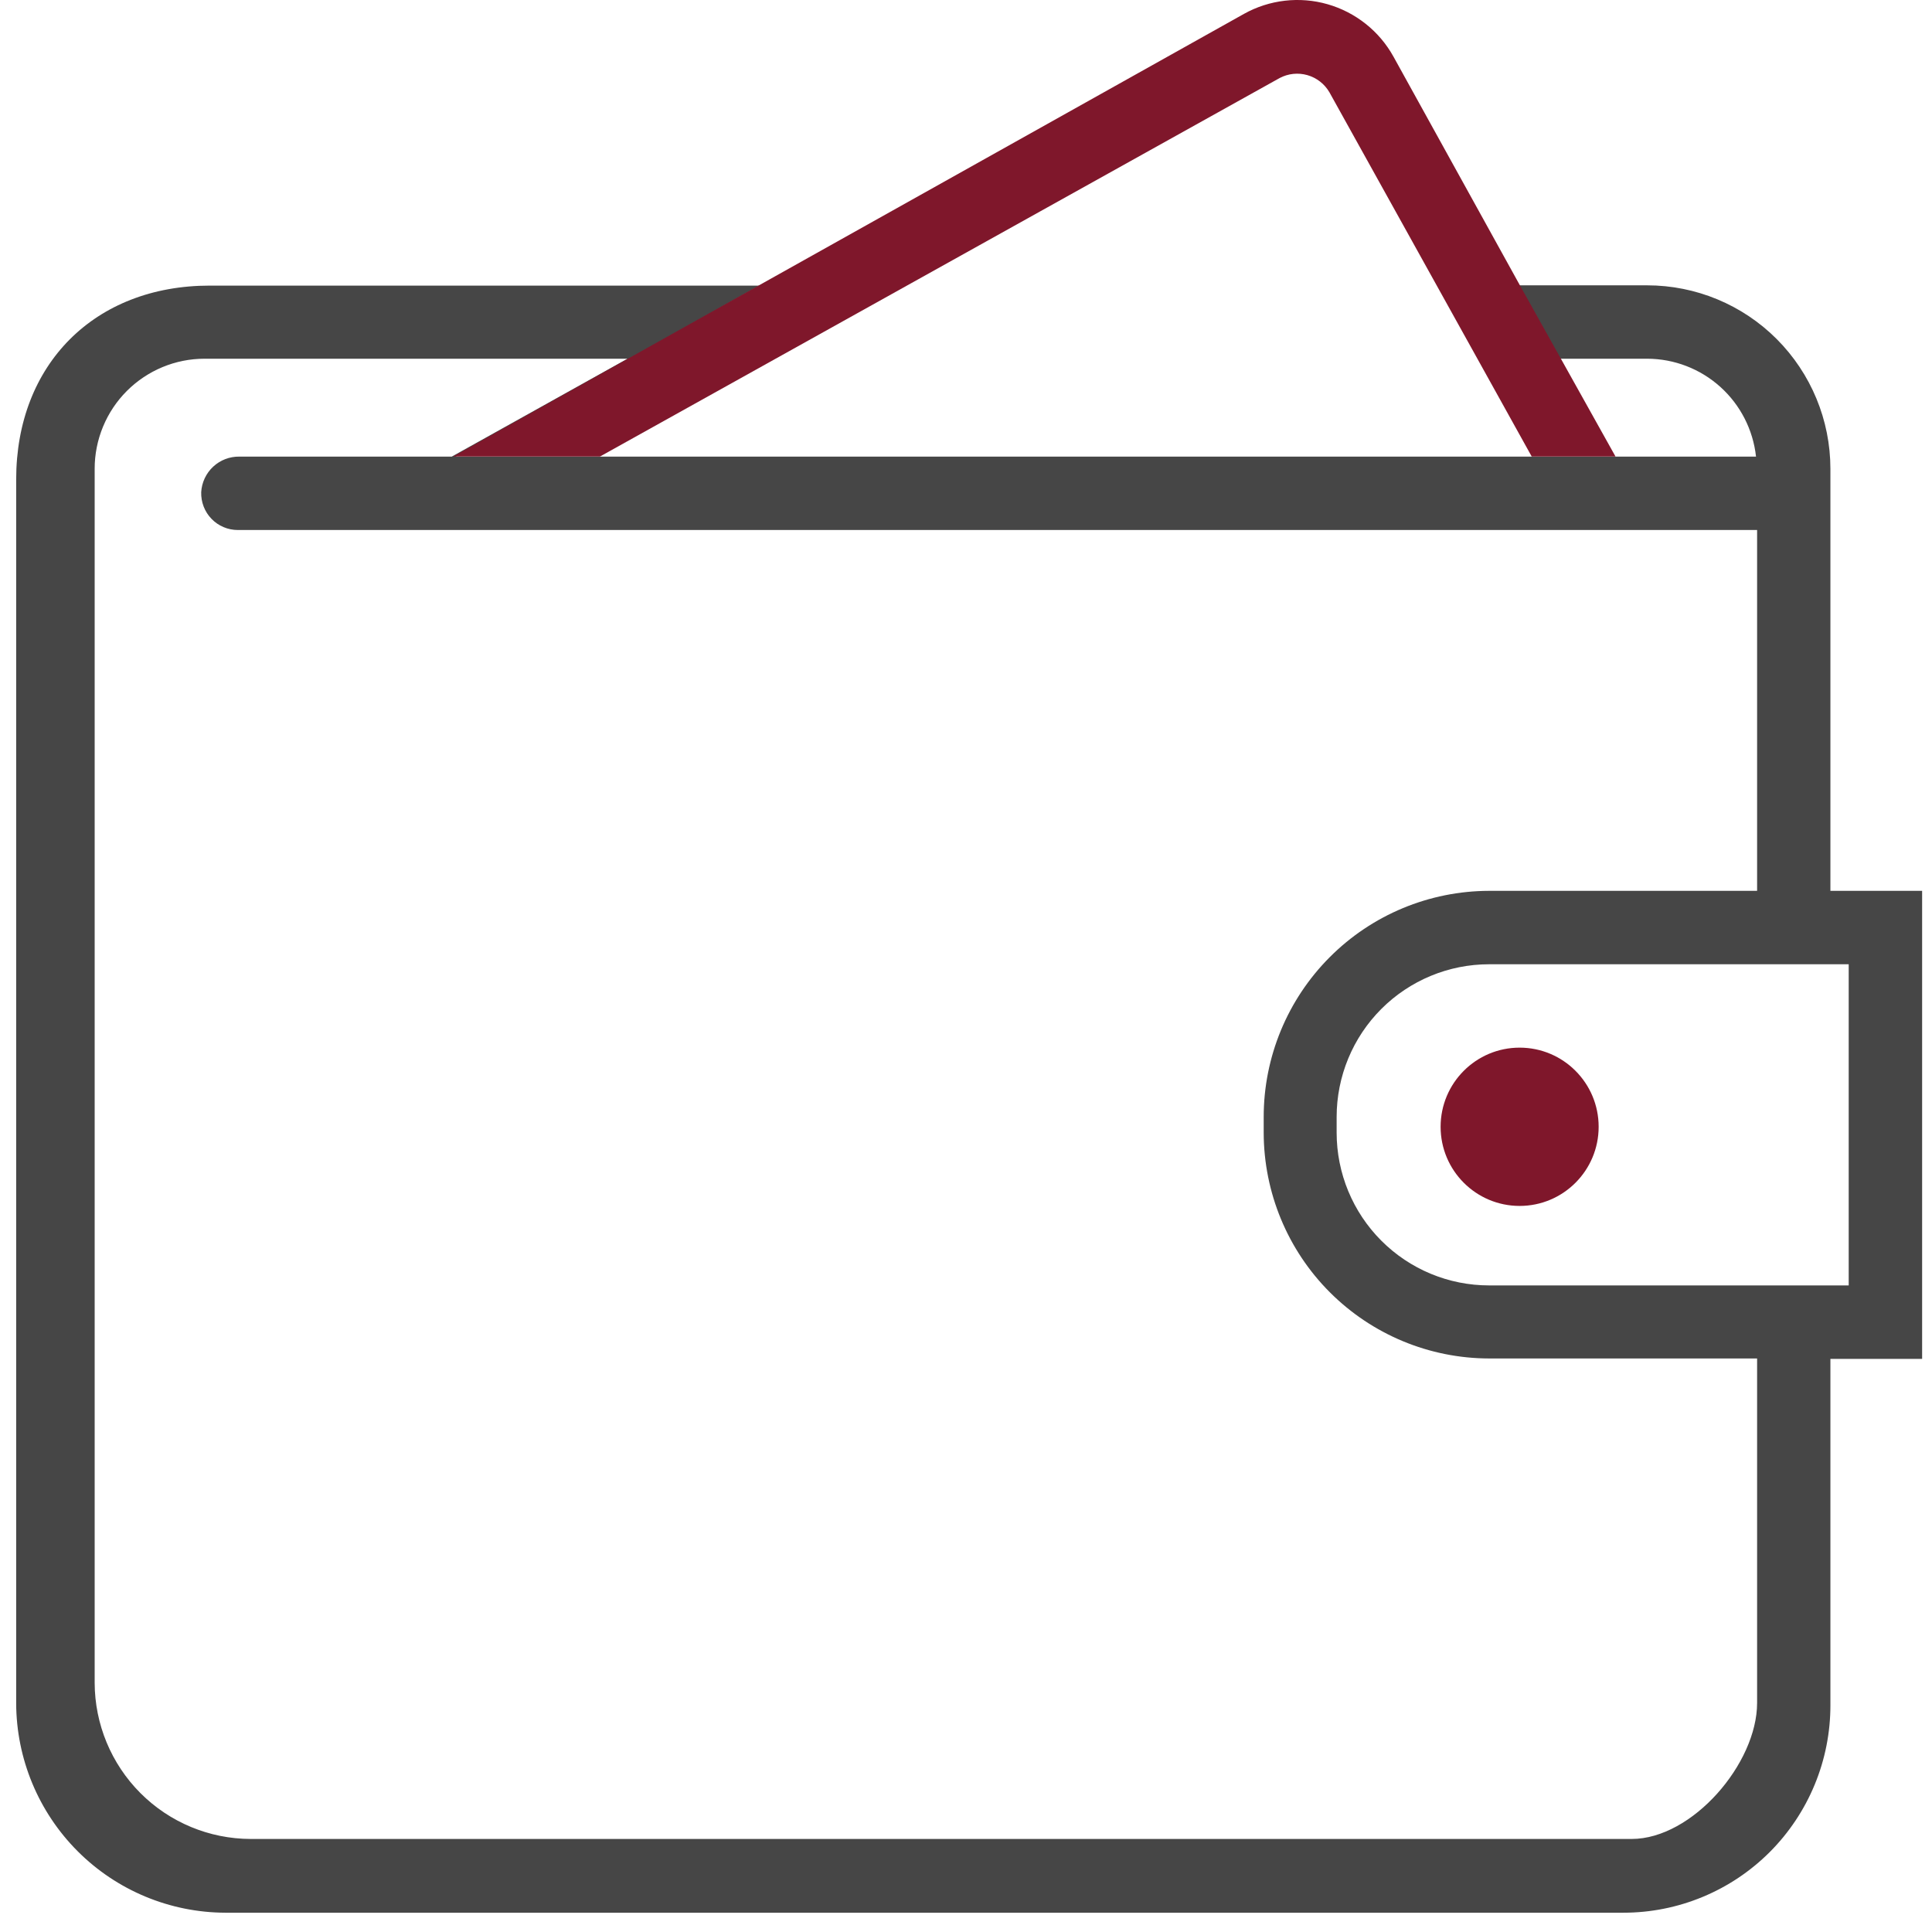
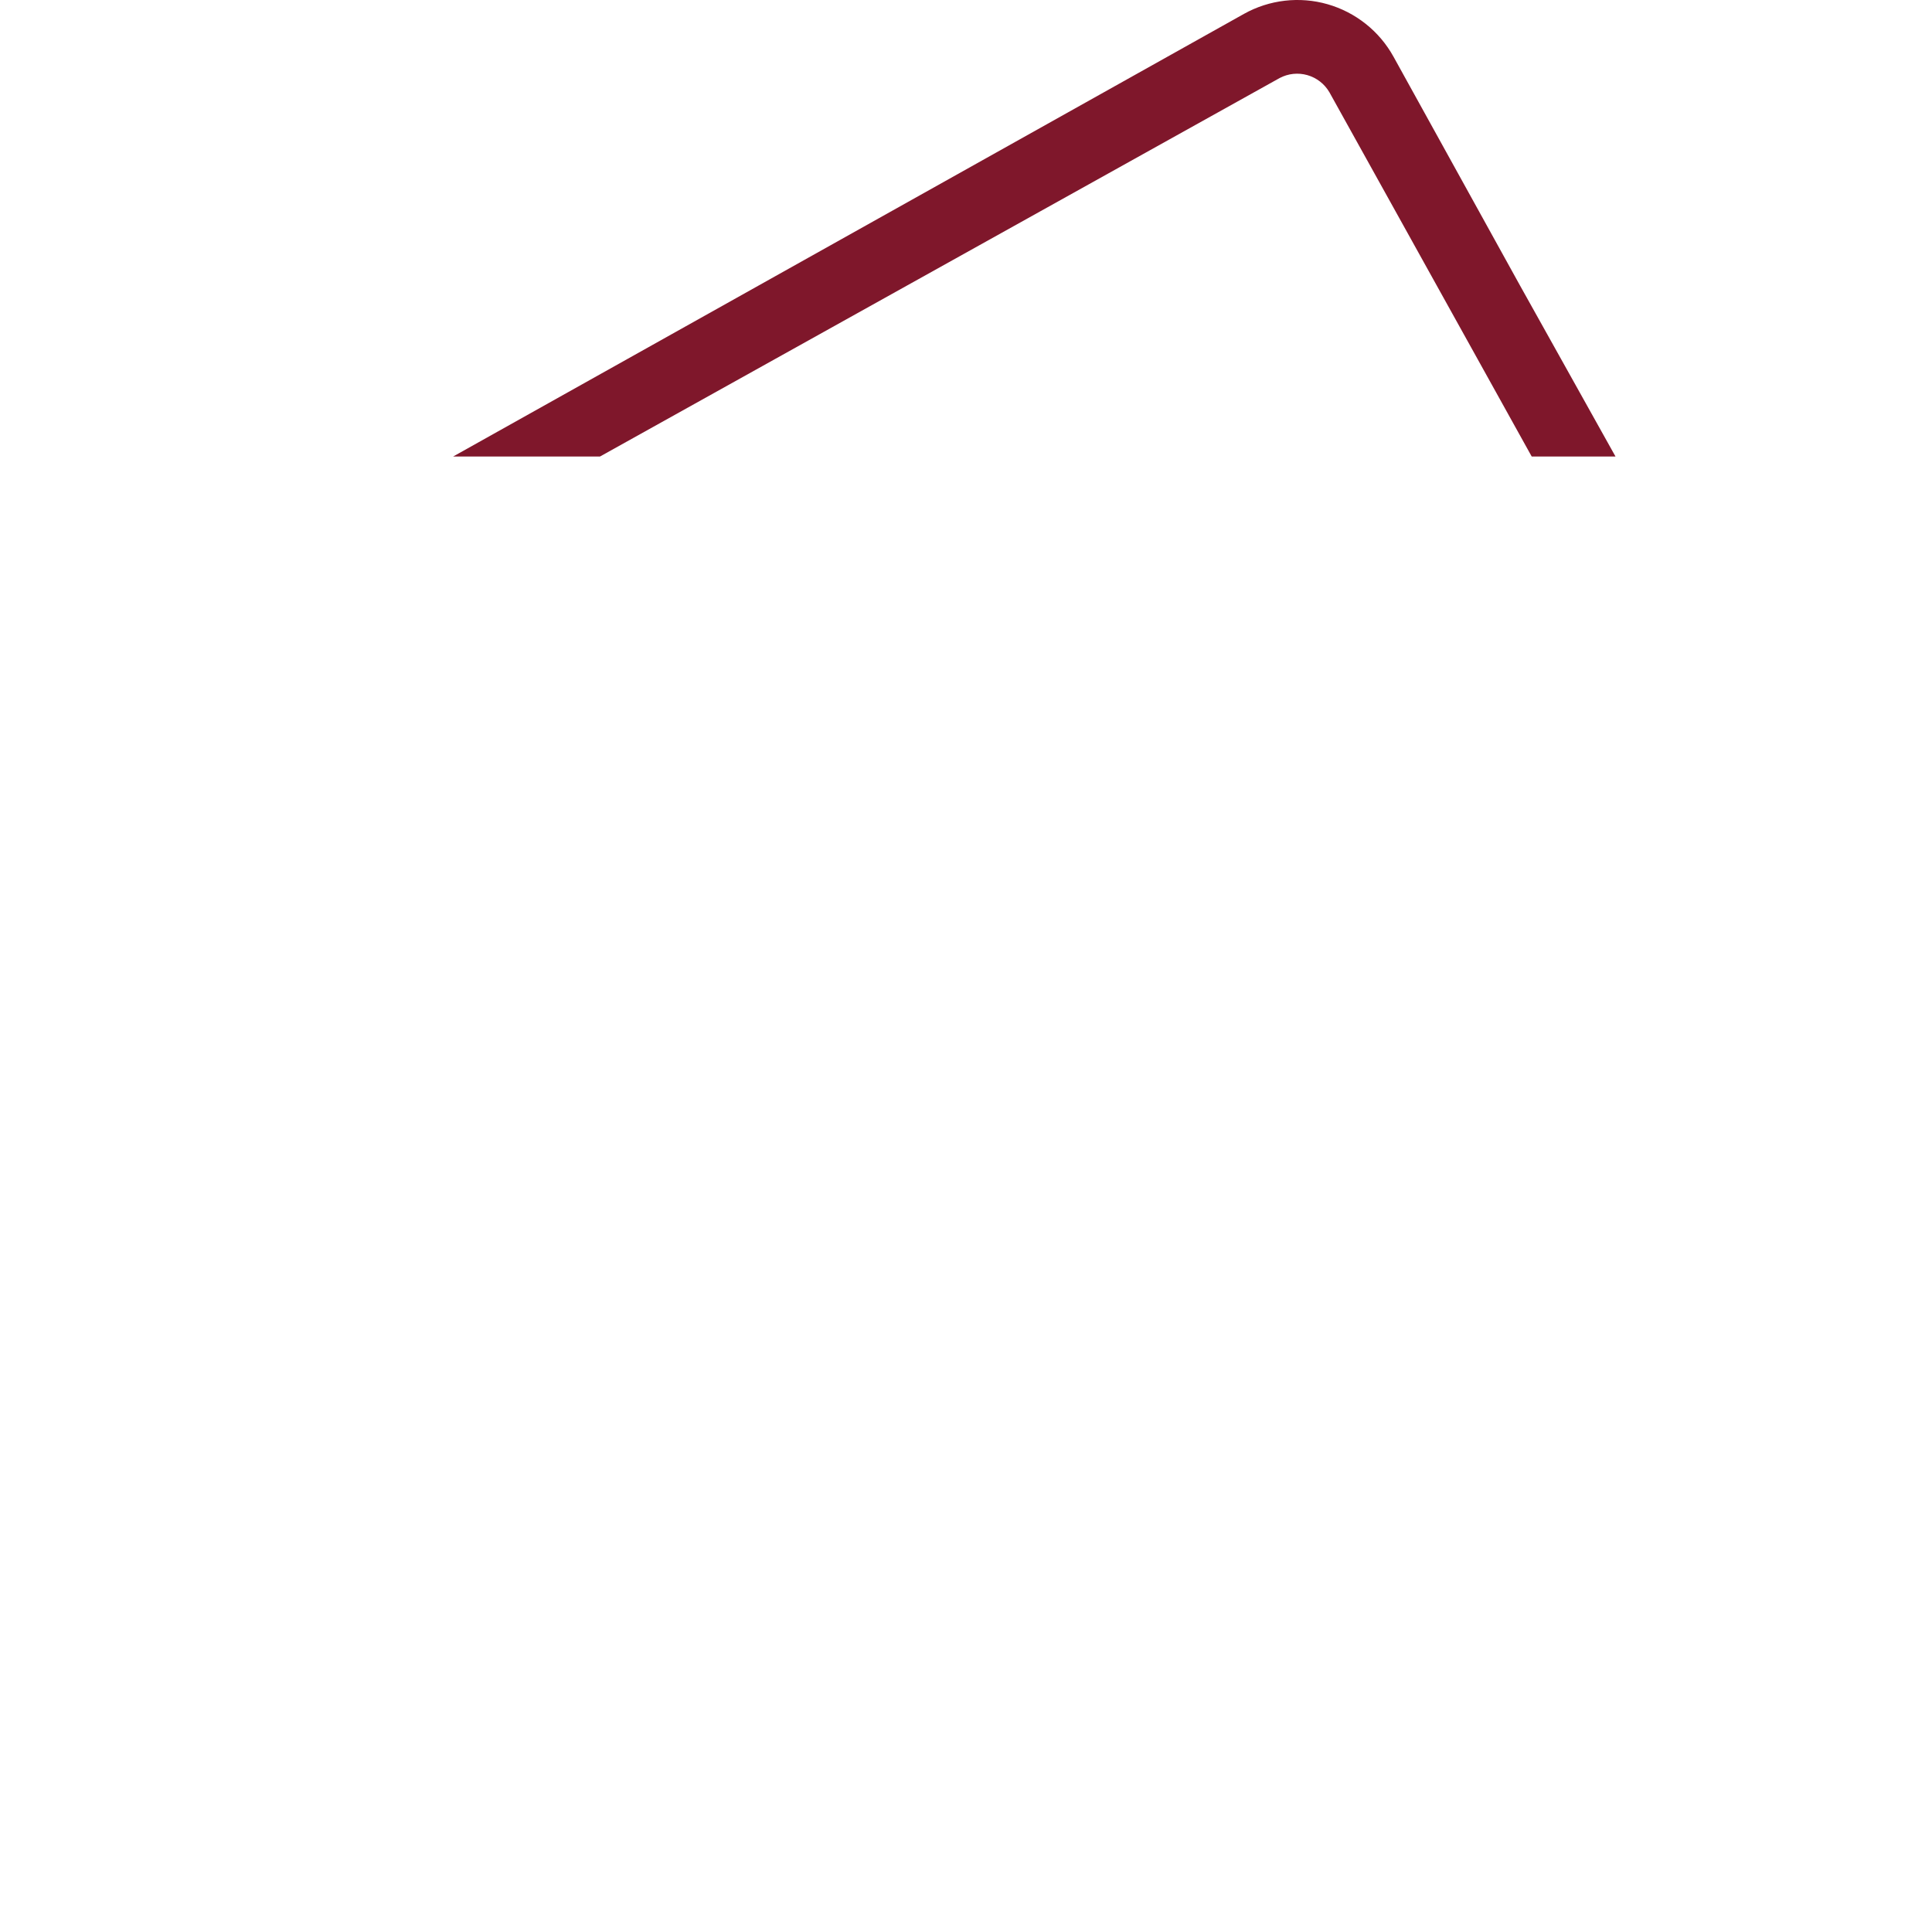
<svg xmlns="http://www.w3.org/2000/svg" width="70" height="70" viewBox="0 0 70 70" fill="none">
-   <path d="M55.059 43.693C56.64 43.693 57.922 42.409 57.922 40.826C57.922 39.242 56.64 37.958 55.059 37.958C53.478 37.958 52.196 39.242 52.196 40.826C52.196 42.409 53.478 43.693 55.059 43.693Z" fill="#7F172B" />
-   <path d="M66.319 32.277V16.988C66.319 15.224 65.619 13.533 64.374 12.285C63.129 11.038 61.44 10.338 59.679 10.338H54.873L56.358 12.997H59.684C60.661 13 61.603 13.363 62.33 14.017C63.057 14.671 63.517 15.571 63.624 16.544H16.511L27.511 10.348H7.6C3.432 10.348 0.586 13.198 0.586 17.372V61.712C0.592 63.723 1.393 65.65 2.812 67.072C4.232 68.494 6.156 69.295 8.164 69.301H58.82C59.805 69.301 60.78 69.107 61.69 68.729C62.6 68.352 63.426 67.799 64.123 67.102C64.819 66.404 65.371 65.576 65.748 64.665C66.125 63.754 66.319 62.777 66.319 61.791V49.235H69.642V32.277H66.319ZM63.663 61.89V61.7C63.663 63.9 61.312 66.629 59.117 66.629H9.08C7.582 66.625 6.147 66.028 5.088 64.967C4.029 63.906 3.433 62.468 3.43 60.968V16.988C3.429 16.464 3.532 15.945 3.732 15.461C3.932 14.976 4.225 14.537 4.595 14.166C4.965 13.796 5.404 13.502 5.887 13.301C6.371 13.1 6.888 12.997 7.412 12.997H22.735L16.367 16.544H8.674C8.322 16.538 7.981 16.669 7.723 16.909C7.465 17.15 7.31 17.48 7.29 17.833C7.285 18.011 7.315 18.188 7.379 18.354C7.443 18.52 7.54 18.672 7.664 18.799C7.787 18.927 7.935 19.029 8.099 19.098C8.263 19.168 8.439 19.203 8.617 19.203H63.663V32.277H53.953C51.786 32.281 49.709 33.145 48.178 34.681C46.646 36.217 45.786 38.298 45.786 40.469V41.041C45.79 43.209 46.651 45.288 48.182 46.821C49.713 48.354 51.788 49.217 53.953 49.22H63.663V61.89ZM66.982 46.573H53.953C52.488 46.573 51.084 45.99 50.048 44.952C49.012 43.915 48.43 42.508 48.429 41.041V40.469C48.429 39.002 49.011 37.594 50.047 36.557C51.083 35.52 52.488 34.937 53.953 34.937H66.982V46.573Z" fill="#464646" />
  <path d="M21.738 16.541L46.363 2.828C46.672 2.664 47.032 2.626 47.369 2.722C47.705 2.818 47.991 3.041 48.167 3.343L55.497 16.541H58.533L56.554 12.997L55.069 10.338L50.488 2.052C50.234 1.594 49.893 1.19 49.483 0.865C49.073 0.539 48.603 0.297 48.1 0.153C47.597 0.009 47.071 -0.034 46.551 0.026C46.031 0.086 45.528 0.248 45.071 0.503L16.417 16.541H21.738Z" fill="#7F172B" />
</svg>